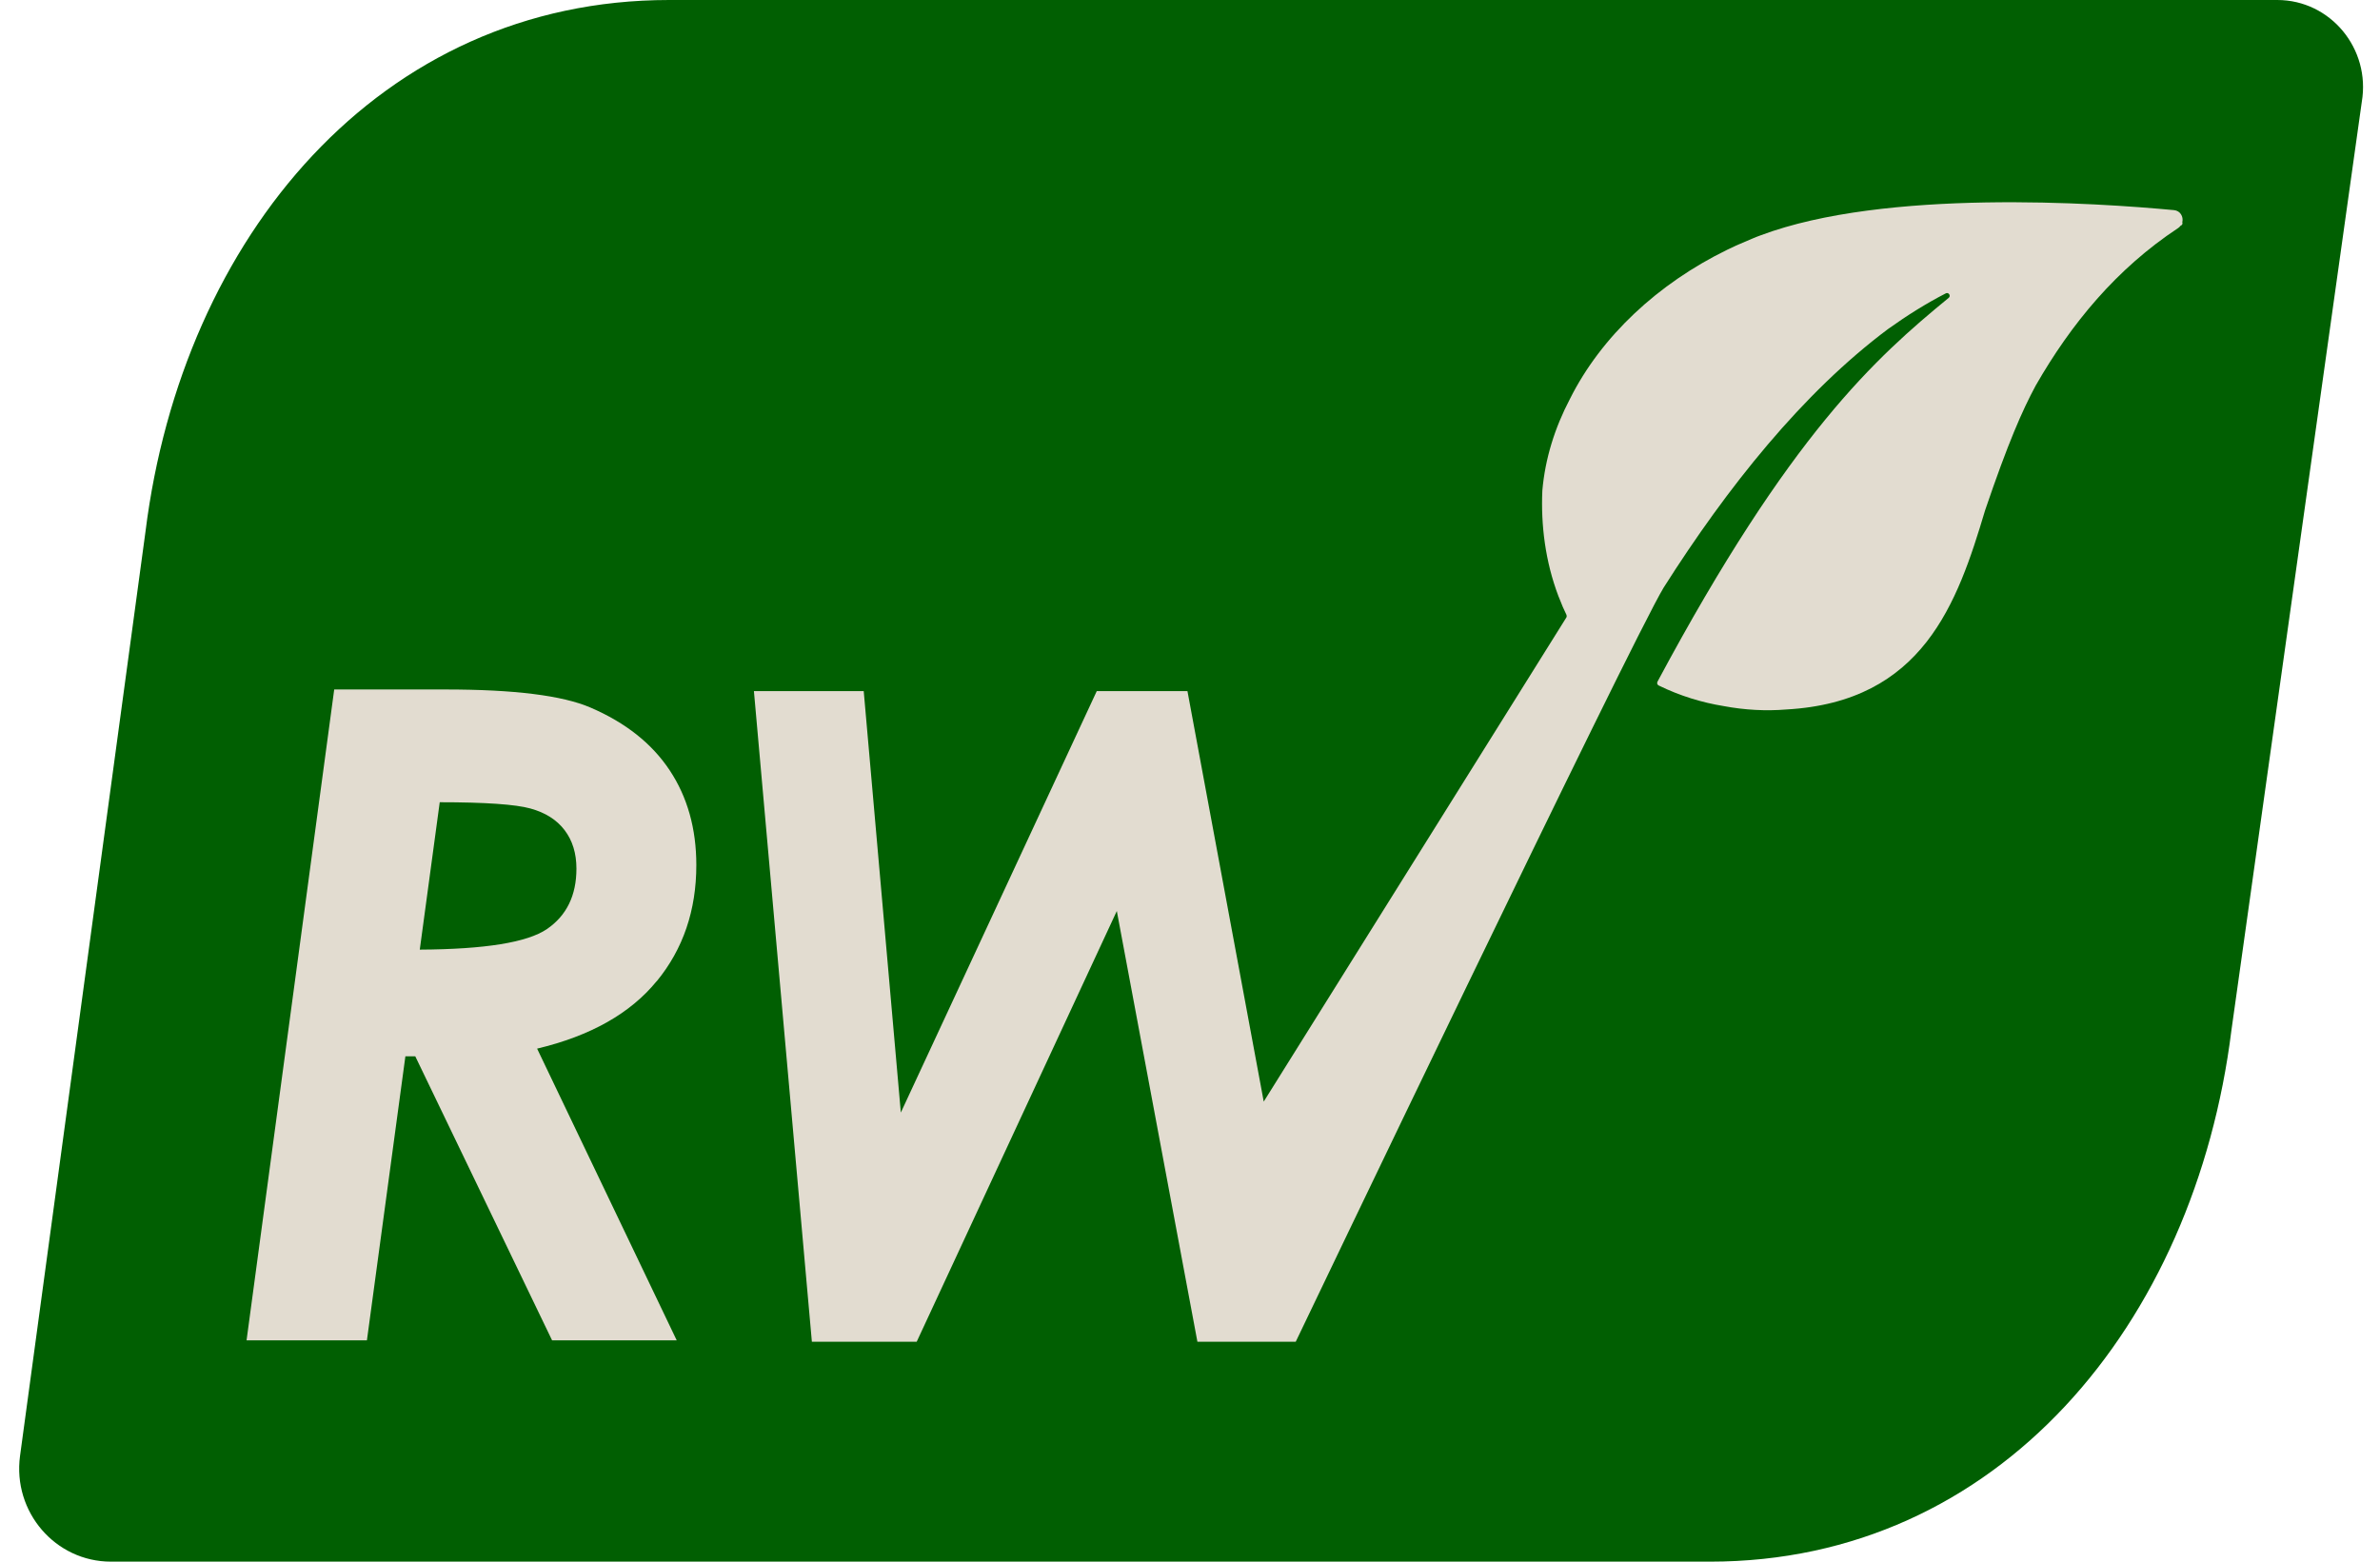
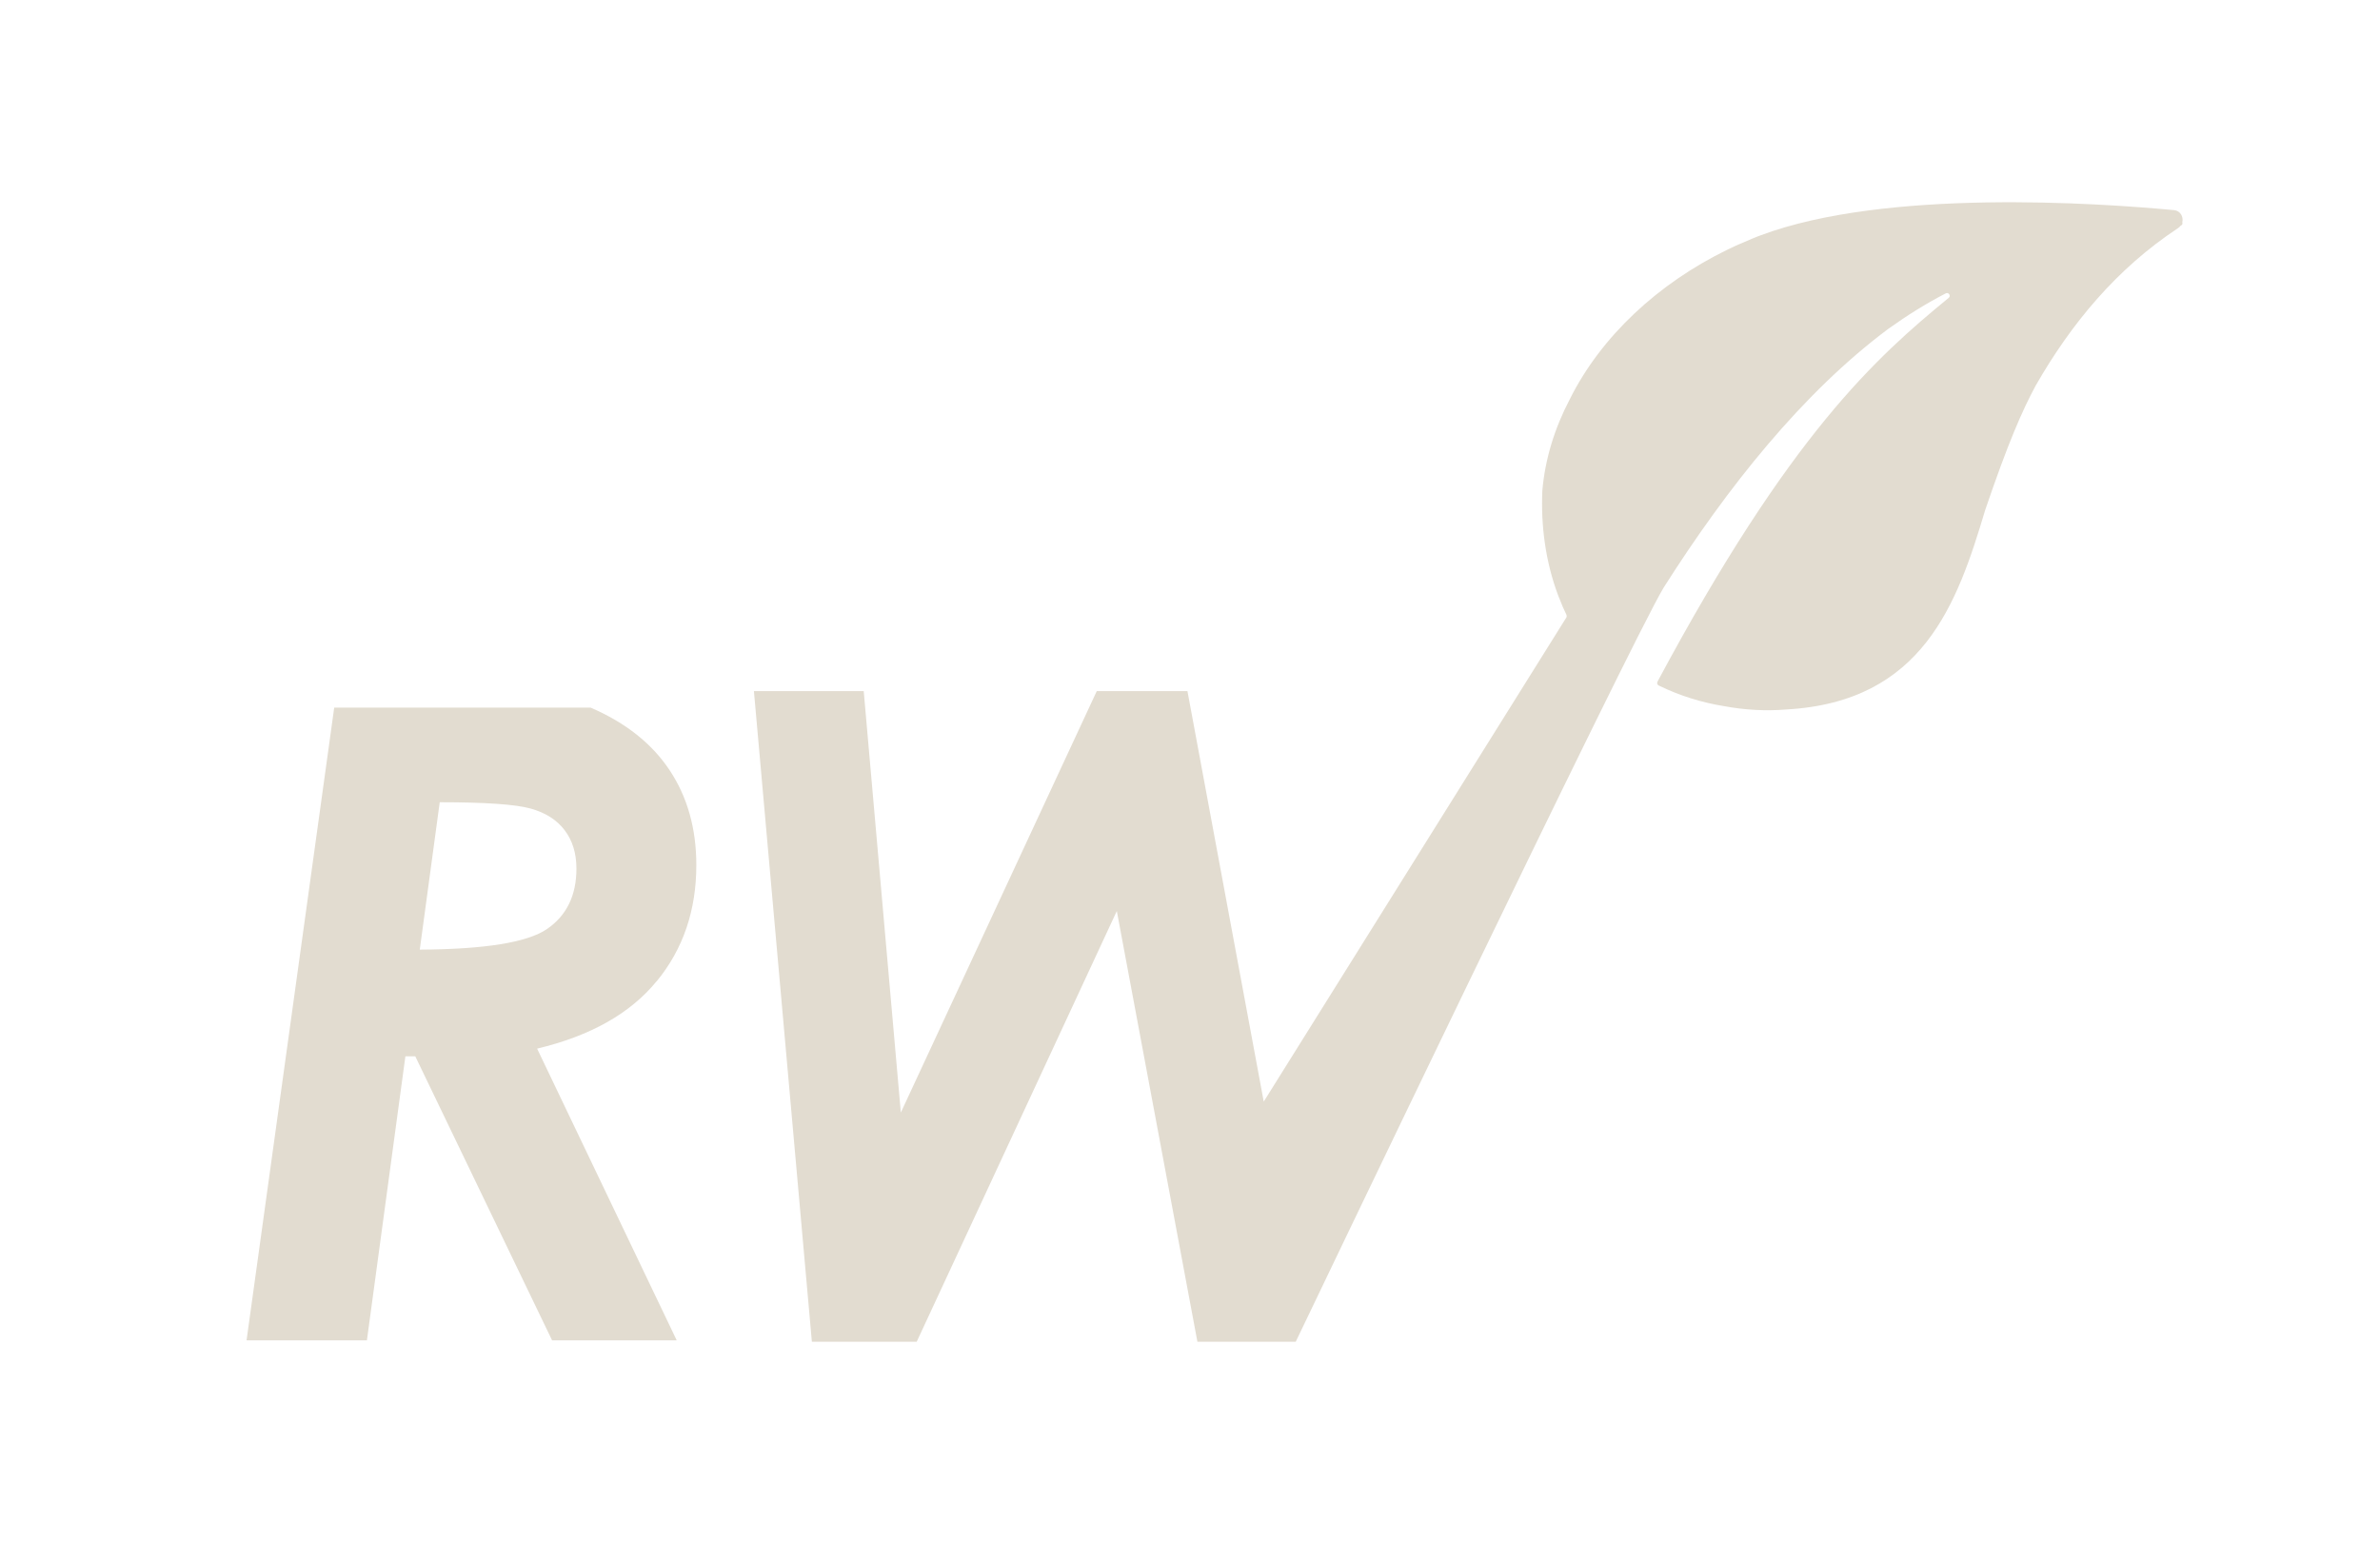
<svg xmlns="http://www.w3.org/2000/svg" width="96" height="63" viewBox="0 0 96 63" fill="none">
-   <path d="M26.989 0C15.325 0 7.351 9.569 5.869 21.442L0.808 58.735C0.504 60.991 2.23 63 4.475 63H68.981C80.594 63 88.53 53.431 90.008 41.558L95.265 4.113C95.63 1.966 94.002 0 91.856 0H26.989Z" fill="#015F02" />
-   <path d="M26.492 39.583C27.558 38.282 28.087 36.719 28.087 34.9C28.087 33.423 27.726 32.151 27.011 31.073C26.295 29.995 25.234 29.154 23.821 28.546C22.689 28.057 20.739 27.815 17.971 27.815H13.481L9.945 54.072H14.8L16.352 42.613H16.75L22.269 54.072H27.296L21.665 42.304C23.817 41.791 25.425 40.884 26.487 39.583M22.063 37.479C21.272 38.02 19.561 38.296 16.932 38.31L17.737 32.364C19.575 32.364 20.795 32.45 21.394 32.616C21.997 32.782 22.456 33.072 22.774 33.49C23.092 33.908 23.251 34.425 23.251 35.043C23.251 36.126 22.853 36.938 22.063 37.479Z" fill="#E2DCD0" />
+   <path d="M26.492 39.583C27.558 38.282 28.087 36.719 28.087 34.9C28.087 33.423 27.726 32.151 27.011 31.073C26.295 29.995 25.234 29.154 23.821 28.546H13.481L9.945 54.072H14.8L16.352 42.613H16.75L22.269 54.072H27.296L21.665 42.304C23.817 41.791 25.425 40.884 26.487 39.583M22.063 37.479C21.272 38.02 19.561 38.296 16.932 38.31L17.737 32.364C19.575 32.364 20.795 32.45 21.394 32.616C21.997 32.782 22.456 33.072 22.774 33.49C23.092 33.908 23.251 34.425 23.251 35.043C23.251 36.126 22.853 36.938 22.063 37.479Z" fill="#E2DCD0" />
  <path d="M88.028 8.957C88.075 8.743 87.948 8.501 87.691 8.477C84.609 8.187 76.06 7.603 71.019 9.493C70.916 9.531 70.813 9.569 70.715 9.612C70.686 9.621 70.228 9.816 70.027 9.906C70.013 9.911 69.775 10.025 69.667 10.077C66.884 11.435 64.588 13.568 63.325 16.094C62.717 17.253 62.324 18.497 62.212 19.794C62.151 21.18 62.329 22.648 62.862 24.053C62.872 24.087 62.886 24.115 62.9 24.144C62.984 24.367 63.077 24.585 63.185 24.804C63.199 24.837 63.199 24.87 63.185 24.904L50.974 44.441L47.897 27.881H44.239L36.336 44.883L34.839 27.881H30.41L32.748 54.129H36.976L45.048 36.752L48.299 54.129H52.265C52.265 54.129 65.757 25.939 67.104 23.707C69.672 19.661 72.716 15.842 76.163 13.269C76.921 12.727 77.692 12.243 78.487 11.834C78.6 11.777 78.702 11.934 78.604 12.015C75.662 14.427 72.197 17.524 66.856 27.501C66.828 27.558 66.847 27.625 66.903 27.653C67.768 28.076 68.652 28.342 69.522 28.484C70.382 28.646 71.238 28.689 72.052 28.622C77.566 28.313 78.95 24.343 80.073 20.582C80.994 17.875 81.569 16.56 82.116 15.548C83.543 13.06 85.371 10.842 87.859 9.199C87.897 9.175 87.925 9.146 87.948 9.113C87.958 9.108 87.967 9.099 87.981 9.094C88.037 9.061 88.042 9.004 88.023 8.957" fill="#E2DCD0" />
</svg>